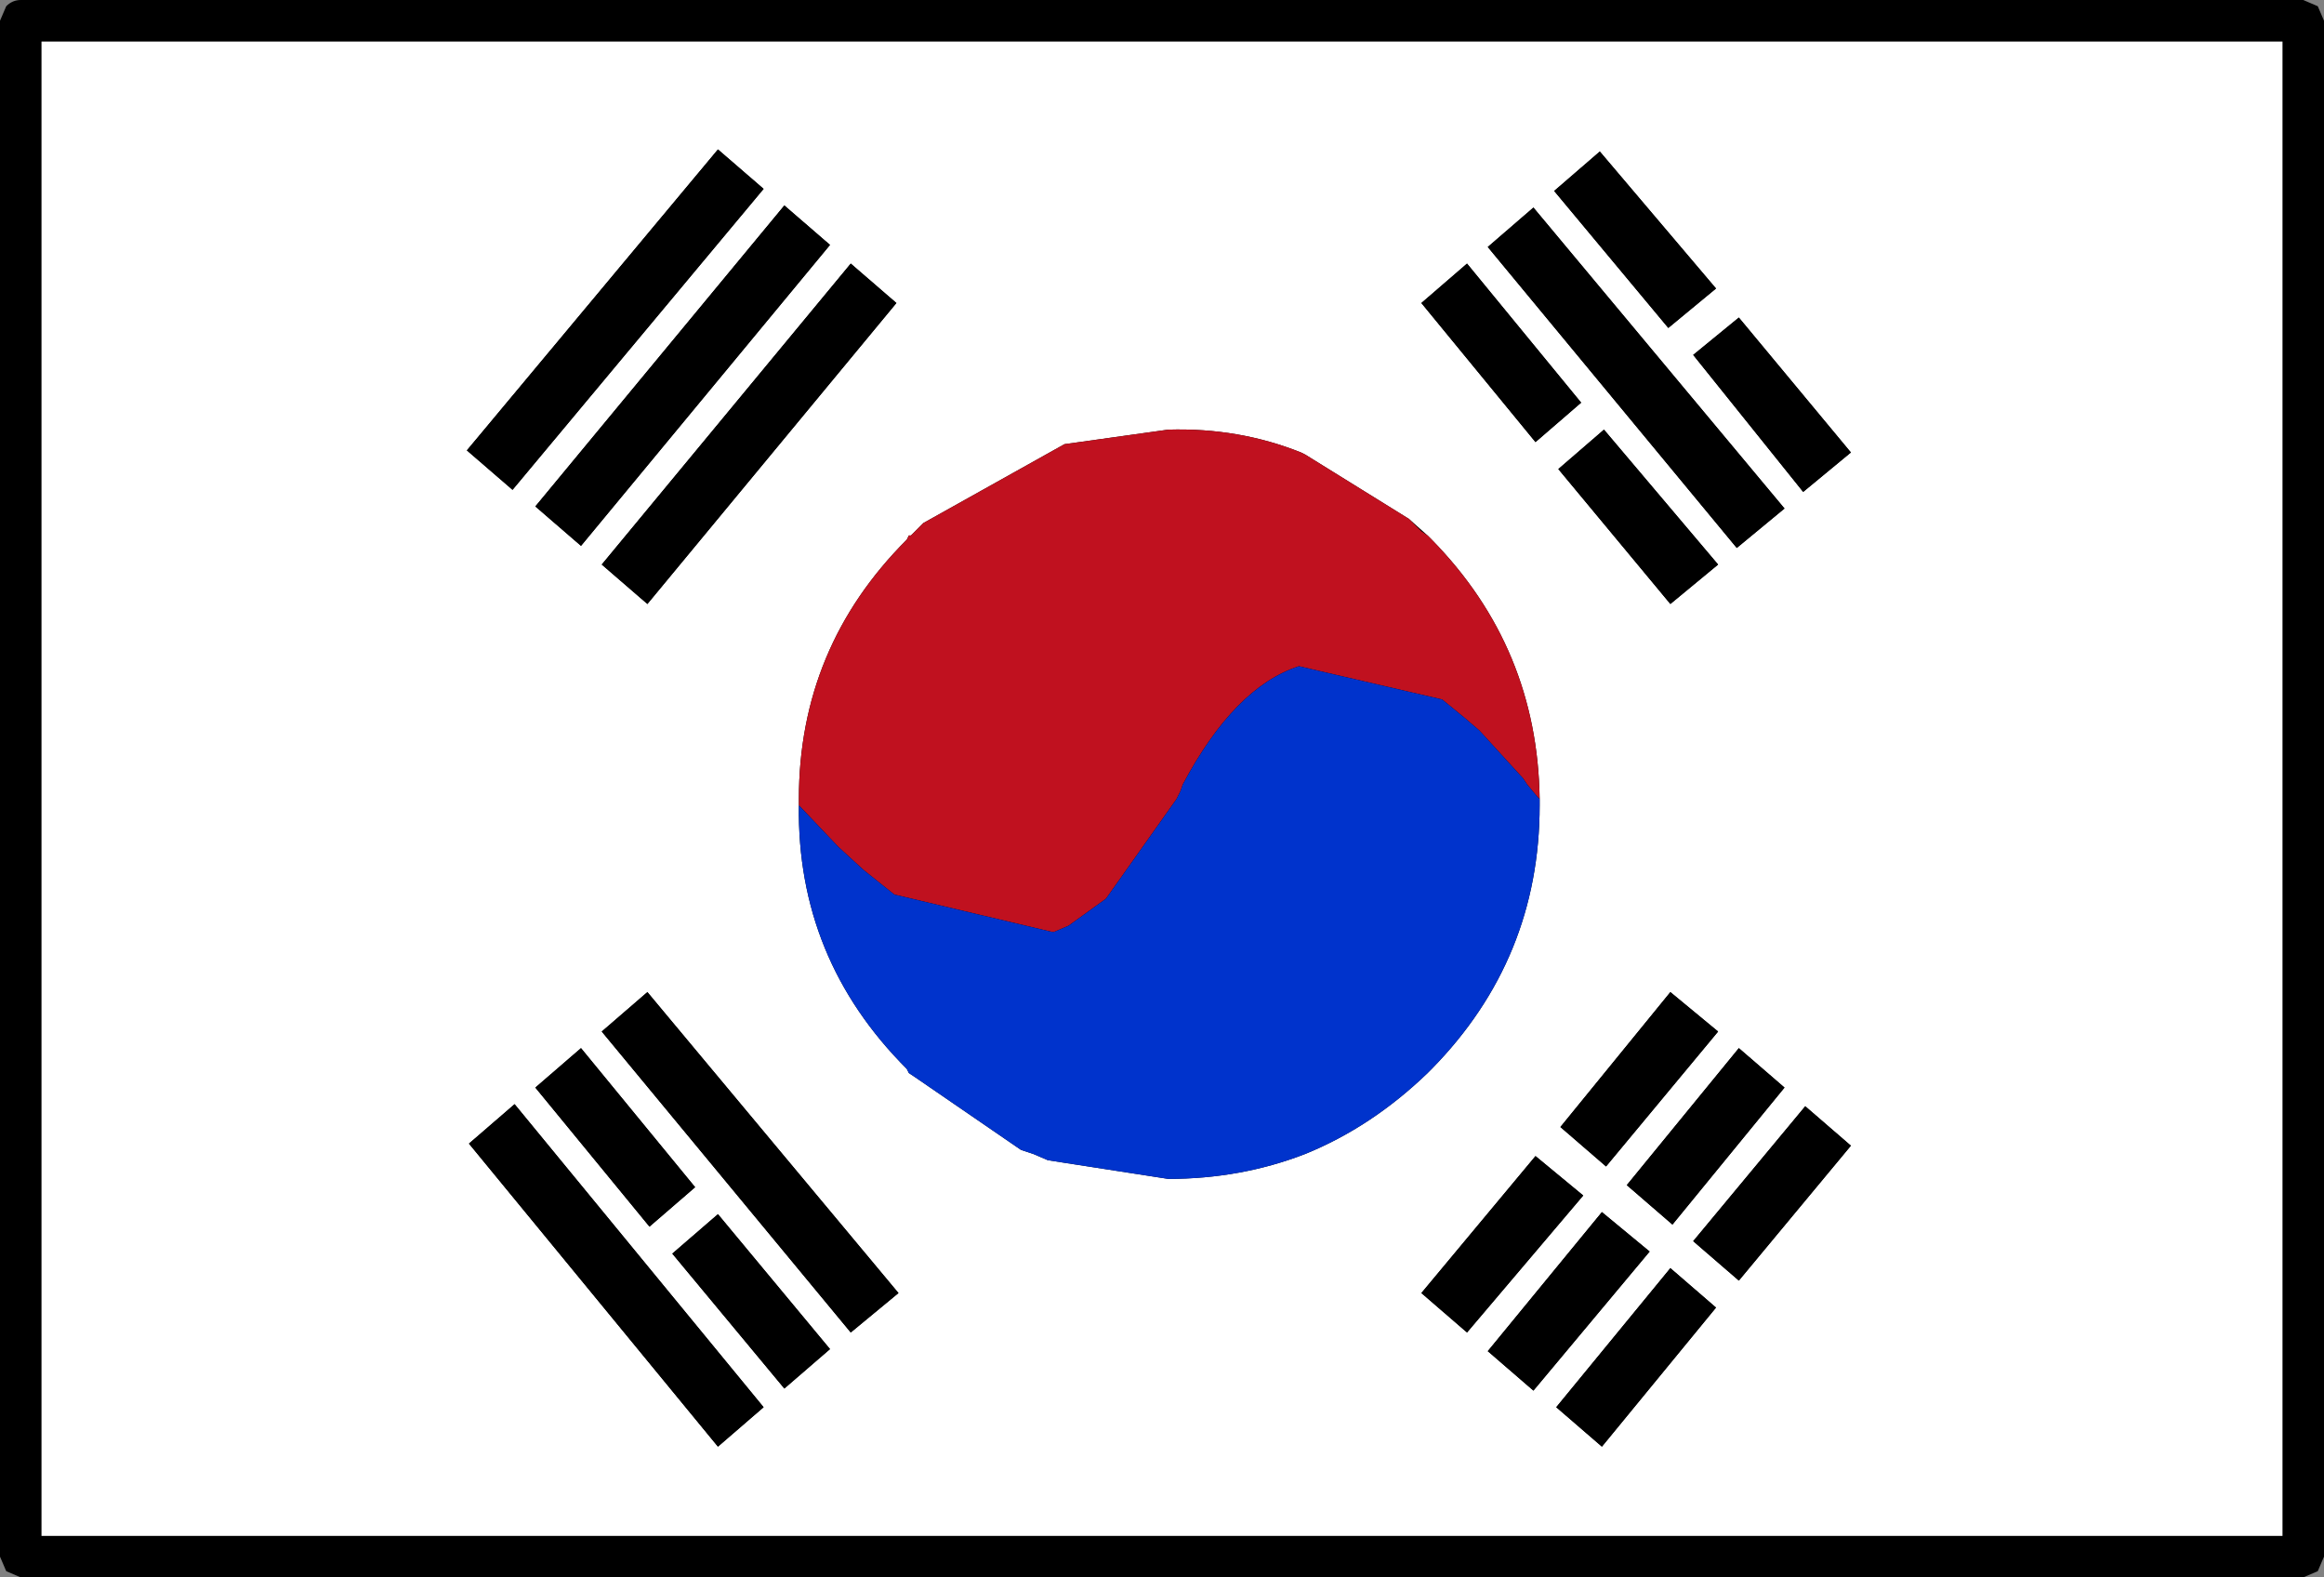
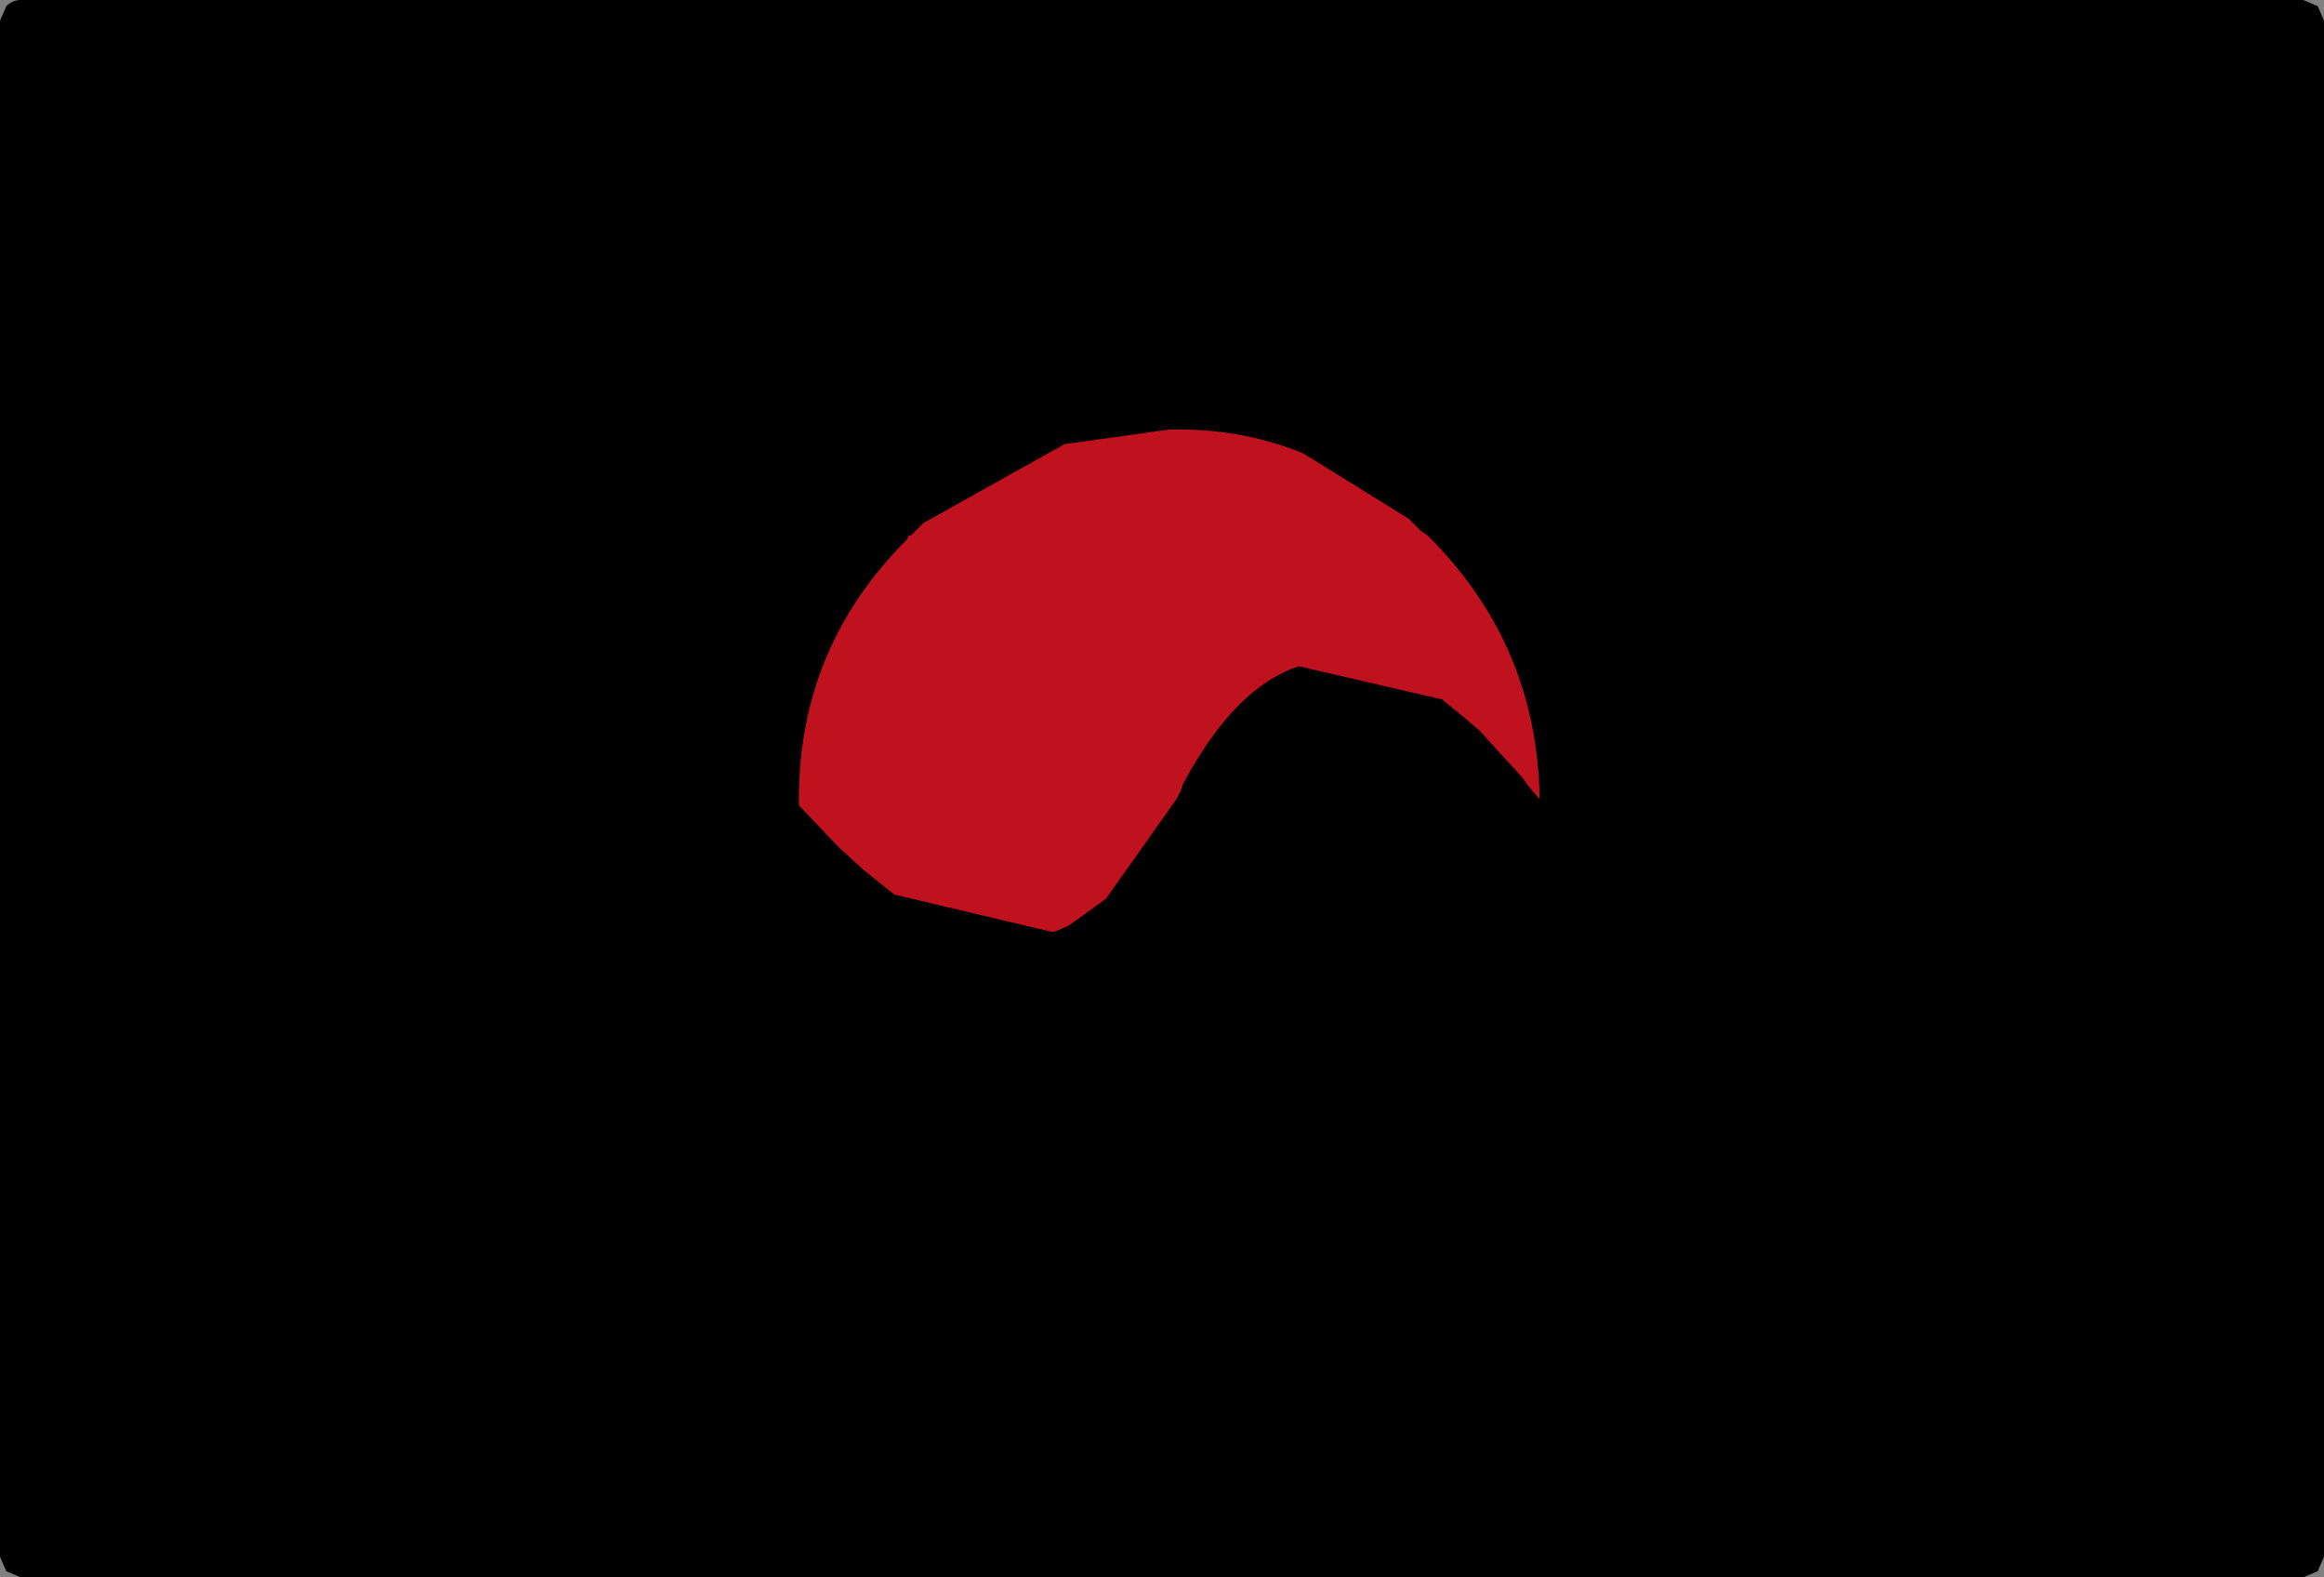
<svg xmlns="http://www.w3.org/2000/svg" height="38.0px" width="56.0px">
  <rect width="100%" height="100%" fill="#808080" stroke="none" />
  <g transform="matrix(1.0, 0.0, 0.0, 1.0, 0.0, 0.0)">
    <path d="M0.5 0.0 L55.5 0.0 55.85 0.15 56.0 0.5 56.0 37.5 55.85 37.85 55.5 38.0 0.5 38.0 0.15 37.85 0.0 37.5 0.0 0.5 0.15 0.15 Q0.3 0.0 0.5 0.0 M25.2 12.95 L25.3 12.95 25.2 12.9 25.2 12.95" fill="#000000" fill-rule="evenodd" stroke="none" />
-     <path d="M43.0 26.2 L41.9 25.25 39.2 28.55 40.3 29.5 43.0 26.2 M41.85 13.2 L43.0 12.25 36.95 5.0 35.85 5.95 41.85 13.2 M40.8 8.55 L43.45 11.85 44.6 10.9 41.9 7.65 40.8 8.55 M44.6 27.6 L43.5 26.65 40.8 29.9 41.9 30.85 44.6 27.6 M55.0 37.0 L1.0 37.0 1.0 1.0 55.0 1.0 55.0 37.0 M37.45 4.6 L40.2 7.9 41.35 6.95 38.55 3.65 37.45 4.6 M33.95 12.5 L31.45 10.95 31.35 10.9 Q29.85 10.3 28.15 10.35 L25.65 10.7 22.25 12.6 21.95 12.9 21.9 12.9 21.85 13.0 Q19.25 15.6 19.25 19.25 L19.25 19.35 19.25 19.4 Q19.2 23.1 21.85 25.75 L21.9 25.85 22.05 25.95 24.6 27.7 24.9 27.8 25.25 27.95 28.15 28.4 Q29.9 28.4 31.45 27.8 33.05 27.15 34.4 25.85 L34.5 25.75 Q37.1 23.1 37.1 19.4 L37.1 19.25 Q37.05 15.6 34.5 13.0 L34.4 12.9 33.95 12.5 M34.25 7.3 L37.0 10.65 38.1 9.7 35.35 6.35 34.25 7.3 M37.55 11.3 L40.25 14.55 41.4 13.6 38.65 10.35 37.55 11.3 M21.6 7.3 L20.5 6.35 14.5 13.6 15.6 14.55 21.6 7.3 M17.3 29.25 L16.2 30.2 18.9 33.45 20.0 32.5 17.3 29.25 M18.9 4.95 L12.9 12.2 14.0 13.15 20.0 5.9 18.9 4.95 M11.25 10.85 L12.35 11.8 18.4 4.55 17.3 3.6 11.25 10.85 M16.75 28.6 L14.0 25.25 12.9 26.2 15.65 29.55 16.75 28.6 M11.3 27.55 L17.3 34.85 18.4 33.9 12.4 26.6 11.3 27.55 M37.6 27.15 L38.7 28.1 41.4 24.85 40.25 23.9 37.6 27.15 M38.6 29.2 L35.85 32.55 36.95 33.5 39.75 30.15 38.6 29.2 M37.0 27.85 L34.25 31.15 35.35 32.1 38.15 28.8 37.0 27.85 M38.6 34.85 L41.35 31.5 40.25 30.55 37.5 33.9 38.6 34.85 M21.65 31.15 L15.6 23.9 14.5 24.85 20.5 32.1 21.65 31.15" fill="#ffffff" fill-rule="evenodd" stroke="none" />
    <path d="M19.25 19.35 L19.25 19.25 Q19.25 15.6 21.85 13.0 L21.9 12.9 21.95 12.9 22.25 12.6 25.65 10.7 28.15 10.35 Q29.85 10.3 31.35 10.9 L31.45 10.95 33.95 12.5 34.25 12.8 34.4 12.9 34.5 13.0 Q37.05 15.6 37.1 19.25 L37.05 19.2 36.8 18.9 36.7 18.75 35.65 17.6 35.3 17.3 34.75 16.85 31.3 16.05 Q29.75 16.55 28.5 18.9 L28.45 19.05 28.35 19.25 26.65 21.65 25.75 22.3 25.4 22.45 25.35 22.45 21.55 21.55 20.8 20.95 20.2 20.4 19.25 19.4 19.25 19.35" fill="#c0111f" fill-rule="evenodd" stroke="none" />
-     <path d="M19.25 19.35 L19.25 19.4 20.2 20.4 20.8 20.95 21.55 21.55 25.35 22.45 25.4 22.45 25.75 22.3 26.65 21.65 28.35 19.25 28.45 19.05 28.5 18.9 Q29.75 16.55 31.3 16.05 L34.75 16.85 35.3 17.3 35.65 17.6 36.7 18.75 36.8 18.9 37.05 19.2 37.1 19.25 37.1 19.4 Q37.1 23.1 34.5 25.75 L34.4 25.85 Q33.05 27.15 31.45 27.8 29.9 28.4 28.15 28.4 L25.25 27.95 24.9 27.8 24.6 27.7 22.05 25.95 21.9 25.85 21.85 25.75 Q19.2 23.1 19.25 19.4 L19.25 19.35" fill="#0033cc" fill-rule="evenodd" stroke="none" />
-     <path d="M40.8 8.55 L41.9 7.65 44.6 10.9 43.45 11.85 40.8 8.55 M41.85 13.2 L35.85 5.95 36.95 5.0 43.0 12.25 41.85 13.2 M43.0 26.2 L40.3 29.5 39.2 28.55 41.9 25.25 43.0 26.2 M44.6 27.6 L41.9 30.85 40.8 29.9 43.5 26.65 44.6 27.6 M37.45 4.6 L38.55 3.65 41.35 6.95 40.2 7.9 37.45 4.6 M37.55 11.3 L38.65 10.35 41.4 13.6 40.25 14.55 37.55 11.3 M34.25 7.3 L35.35 6.35 38.1 9.7 37.0 10.65 34.25 7.3 M21.6 7.3 L15.6 14.55 14.5 13.6 20.5 6.35 21.6 7.3 M11.25 10.85 L17.3 3.6 18.4 4.55 12.35 11.8 11.25 10.85 M18.9 4.95 L20.0 5.9 14.0 13.15 12.9 12.2 18.9 4.95 M17.3 29.25 L20.0 32.5 18.9 33.45 16.2 30.2 17.3 29.25 M11.3 27.55 L12.4 26.6 18.4 33.9 17.3 34.85 11.3 27.55 M16.75 28.6 L15.65 29.55 12.9 26.2 14.0 25.25 16.75 28.6 M37.6 27.15 L40.25 23.9 41.4 24.85 38.7 28.1 37.6 27.15 M21.65 31.15 L20.5 32.1 14.5 24.85 15.6 23.9 21.65 31.15 M38.6 34.85 L37.5 33.9 40.25 30.55 41.35 31.5 38.6 34.85 M37.0 27.85 L38.15 28.8 35.35 32.1 34.25 31.15 37.0 27.85 M38.6 29.2 L39.75 30.15 36.95 33.5 35.85 32.55 38.6 29.2" fill="#000000" fill-rule="evenodd" stroke="none" />
  </g>
</svg>